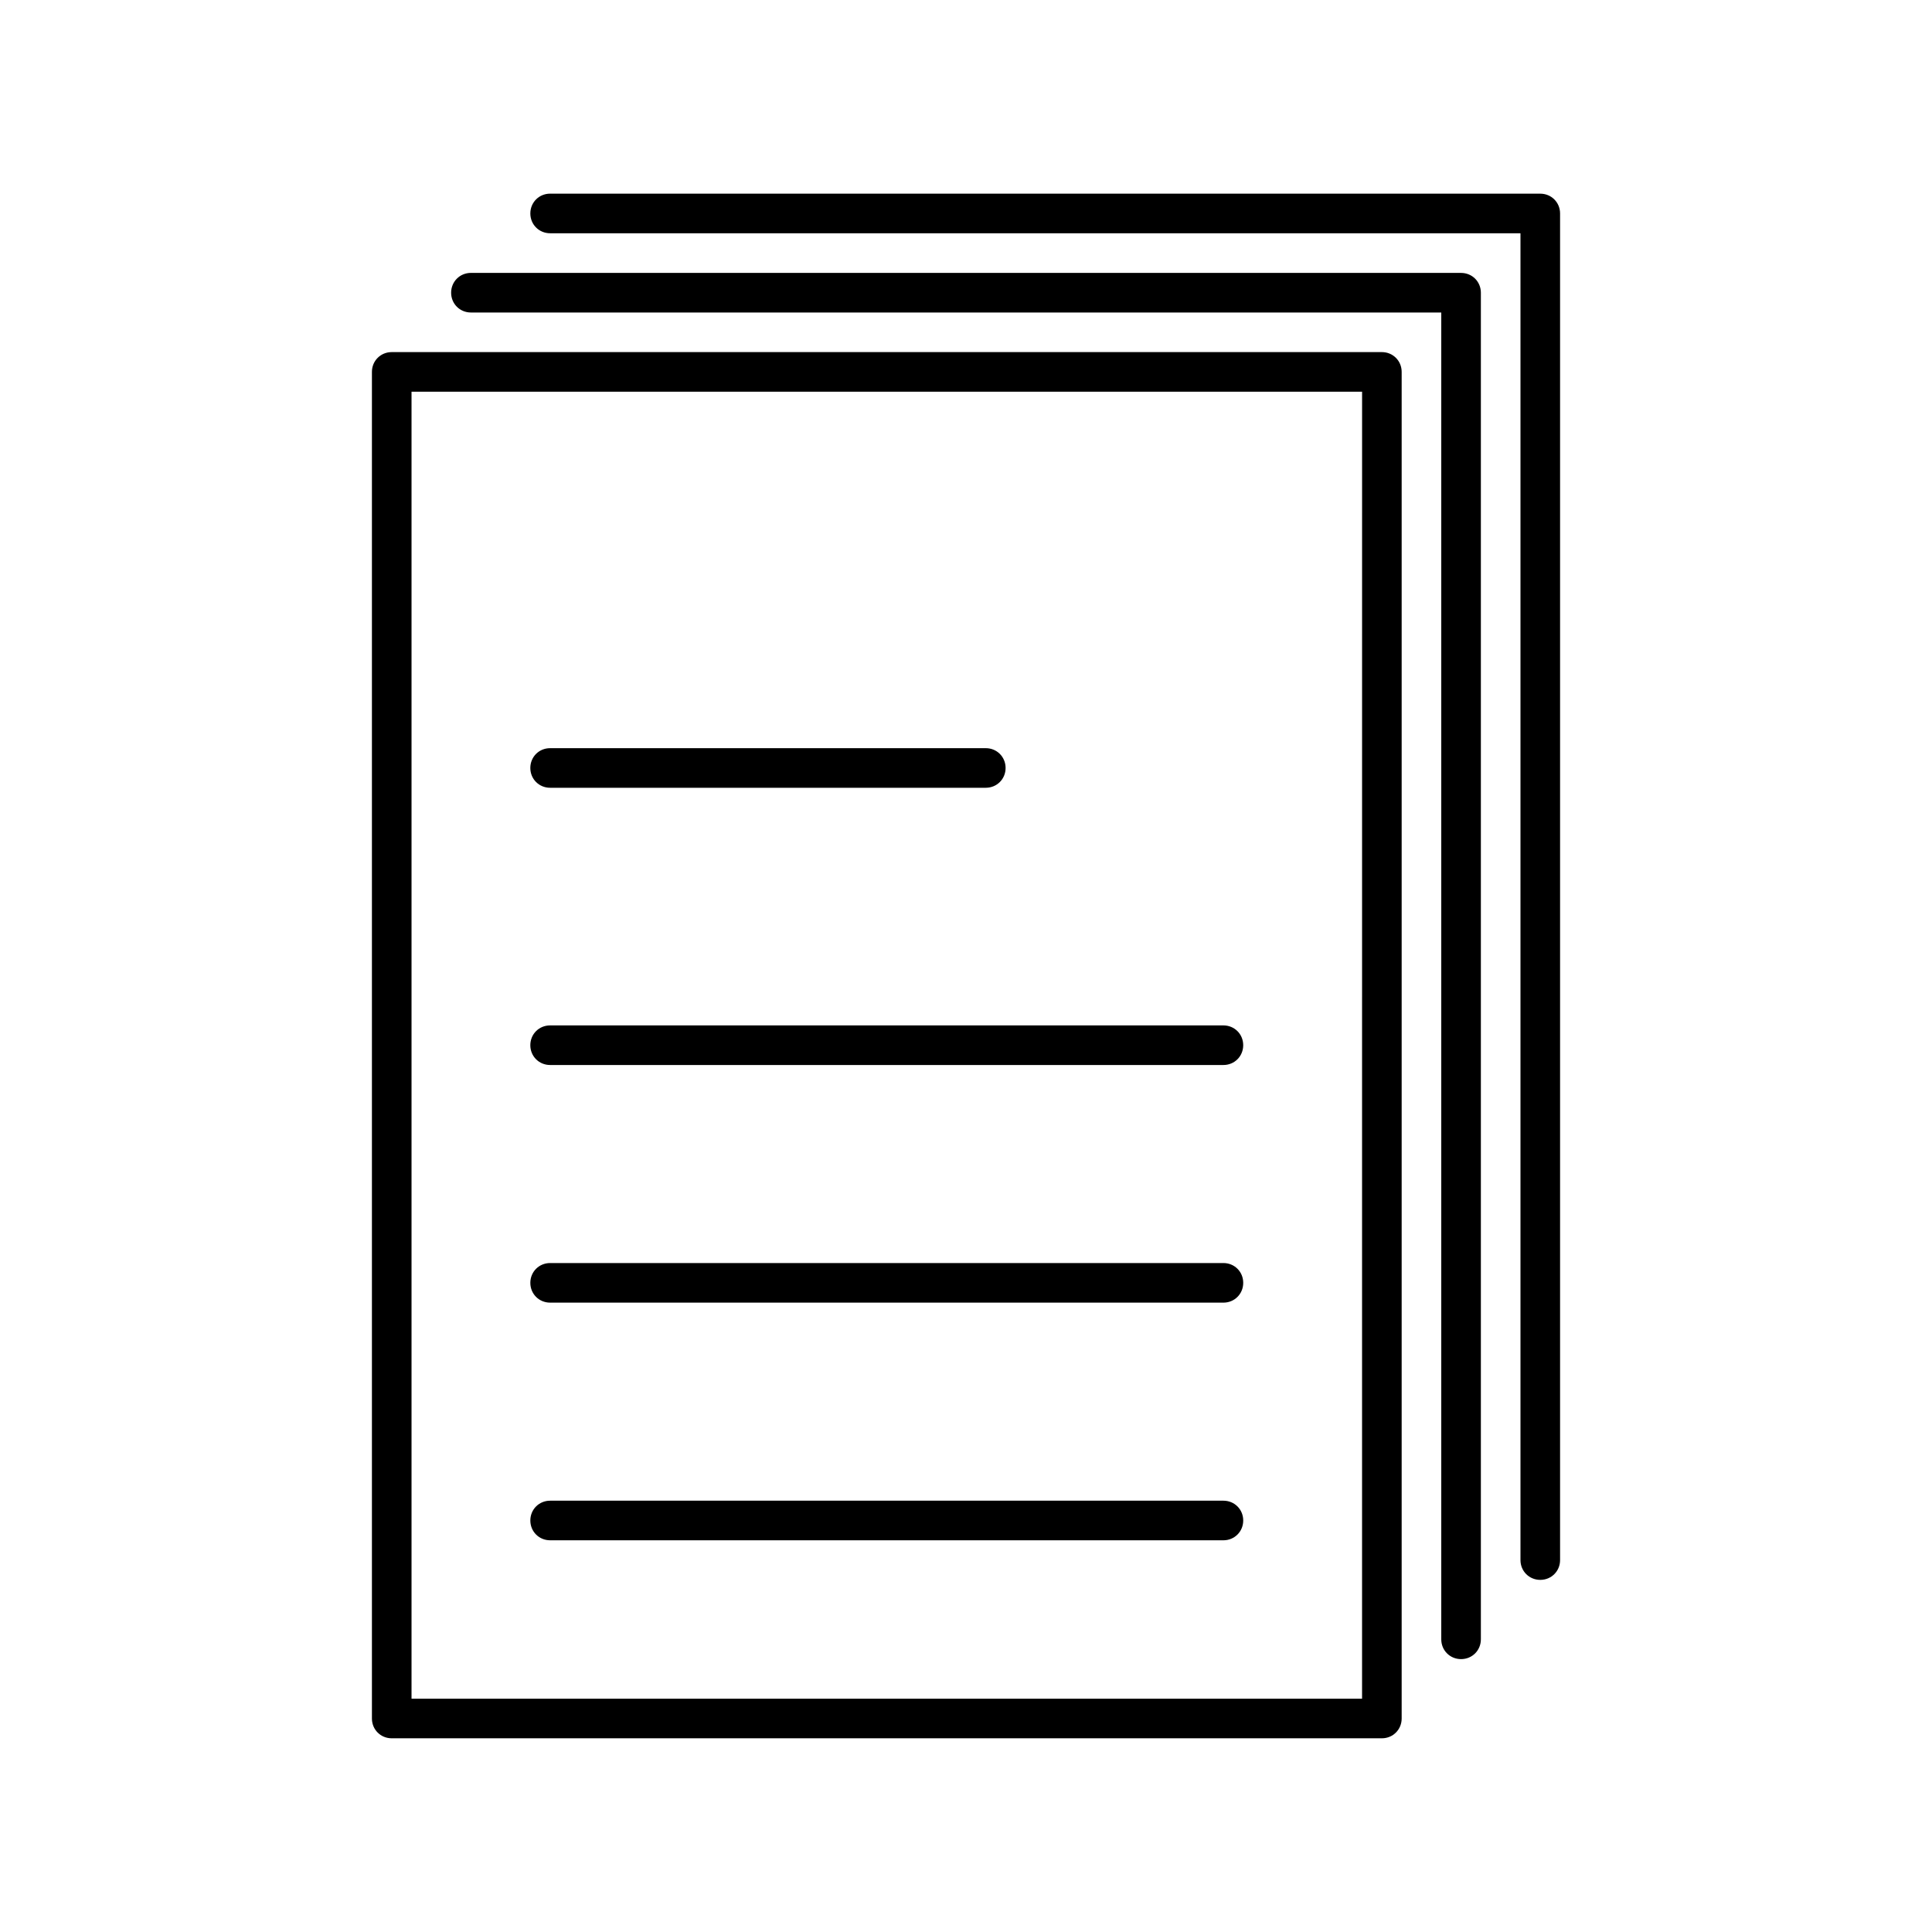
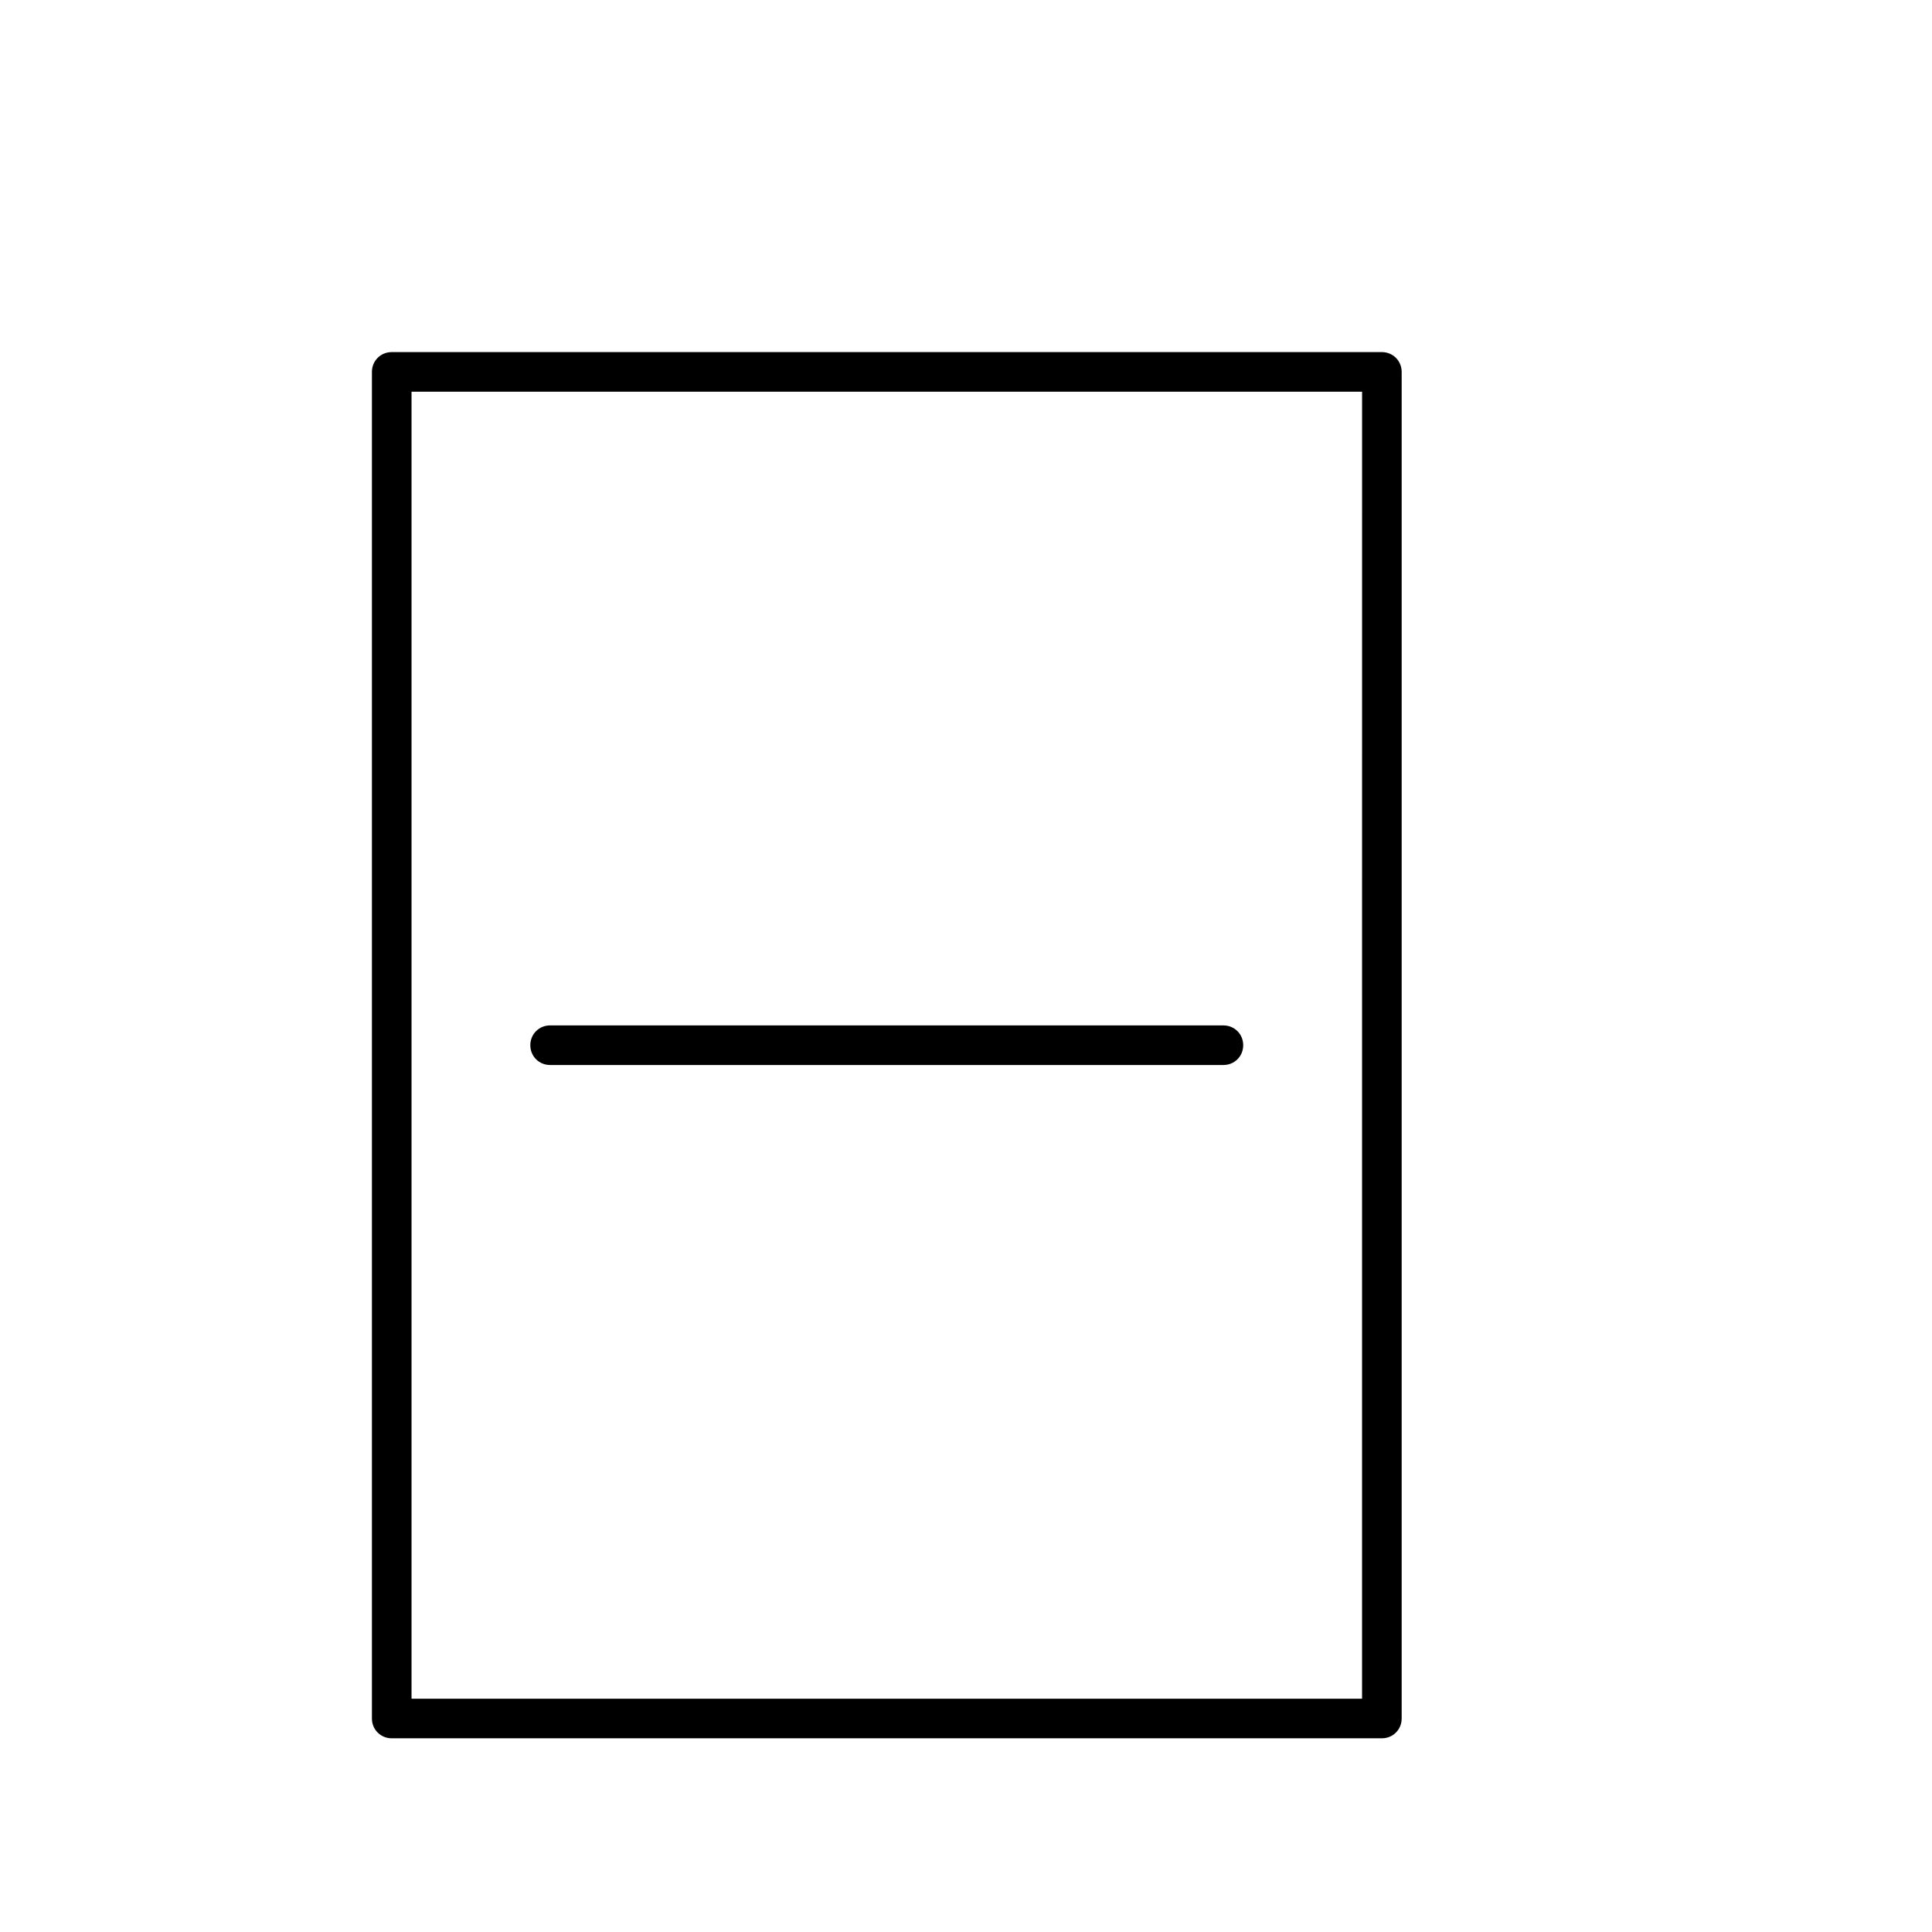
<svg xmlns="http://www.w3.org/2000/svg" fill="#000000" width="800px" height="800px" version="1.1" viewBox="144 144 512 512">
  <g>
    <path d="m510.21 237.31h-262.4c-2.938 0-5.246 2.312-5.246 5.25v356.86c0 2.938 2.309 5.246 5.246 5.246h262.4c2.938 0 5.246-2.309 5.246-5.246v-356.86c0-2.938-2.309-5.25-5.246-5.25zm-5.25 299.14v57.727l-251.9 0.004v-346.37h57.727l194.18-0.004z" />
-     <path d="m531.2 216.32h-262.4c-2.938 0-5.246 2.312-5.246 5.25s2.309 5.246 5.246 5.246h257.15v351.62c0 2.938 2.309 5.246 5.246 5.246 2.941 0.004 5.25-2.305 5.25-5.246v-356.86c0-2.938-2.309-5.25-5.246-5.25z" />
-     <path d="m552.19 195.32h-262.4c-2.938 0-5.246 2.312-5.246 5.25s2.309 5.246 5.246 5.246h257.15v351.62c0 2.938 2.309 5.246 5.246 5.246 2.941 0.004 5.25-2.305 5.25-5.246v-356.86c0-2.938-2.309-5.25-5.246-5.25z" />
-     <path d="m284.54 347.52c0 2.938 2.309 5.246 5.246 5.246h115.46c2.938 0 5.246-2.309 5.246-5.246s-2.309-5.246-5.246-5.246h-115.46c-2.938-0.004-5.246 2.305-5.246 5.246z" />
    <path d="m284.54 420.99c0 2.938 2.309 5.246 5.246 5.246h178.43c2.938 0 5.246-2.309 5.246-5.246s-2.309-5.246-5.246-5.246h-178.43c-2.938-0.004-5.246 2.305-5.246 5.246z" />
-     <path d="m468.22 478.72h-178.43c-2.938 0-5.246 2.309-5.246 5.246s2.309 5.246 5.246 5.246h178.43c2.938 0 5.246-2.309 5.246-5.246 0.004-2.938-2.309-5.246-5.246-5.246z" />
-     <path d="m468.22 541.7h-178.43c-2.938 0-5.246 2.309-5.246 5.246s2.309 5.246 5.246 5.246h178.43c2.938 0 5.246-2.309 5.246-5.246 0.004-2.938-2.309-5.246-5.246-5.246z" />
  </g>
</svg>